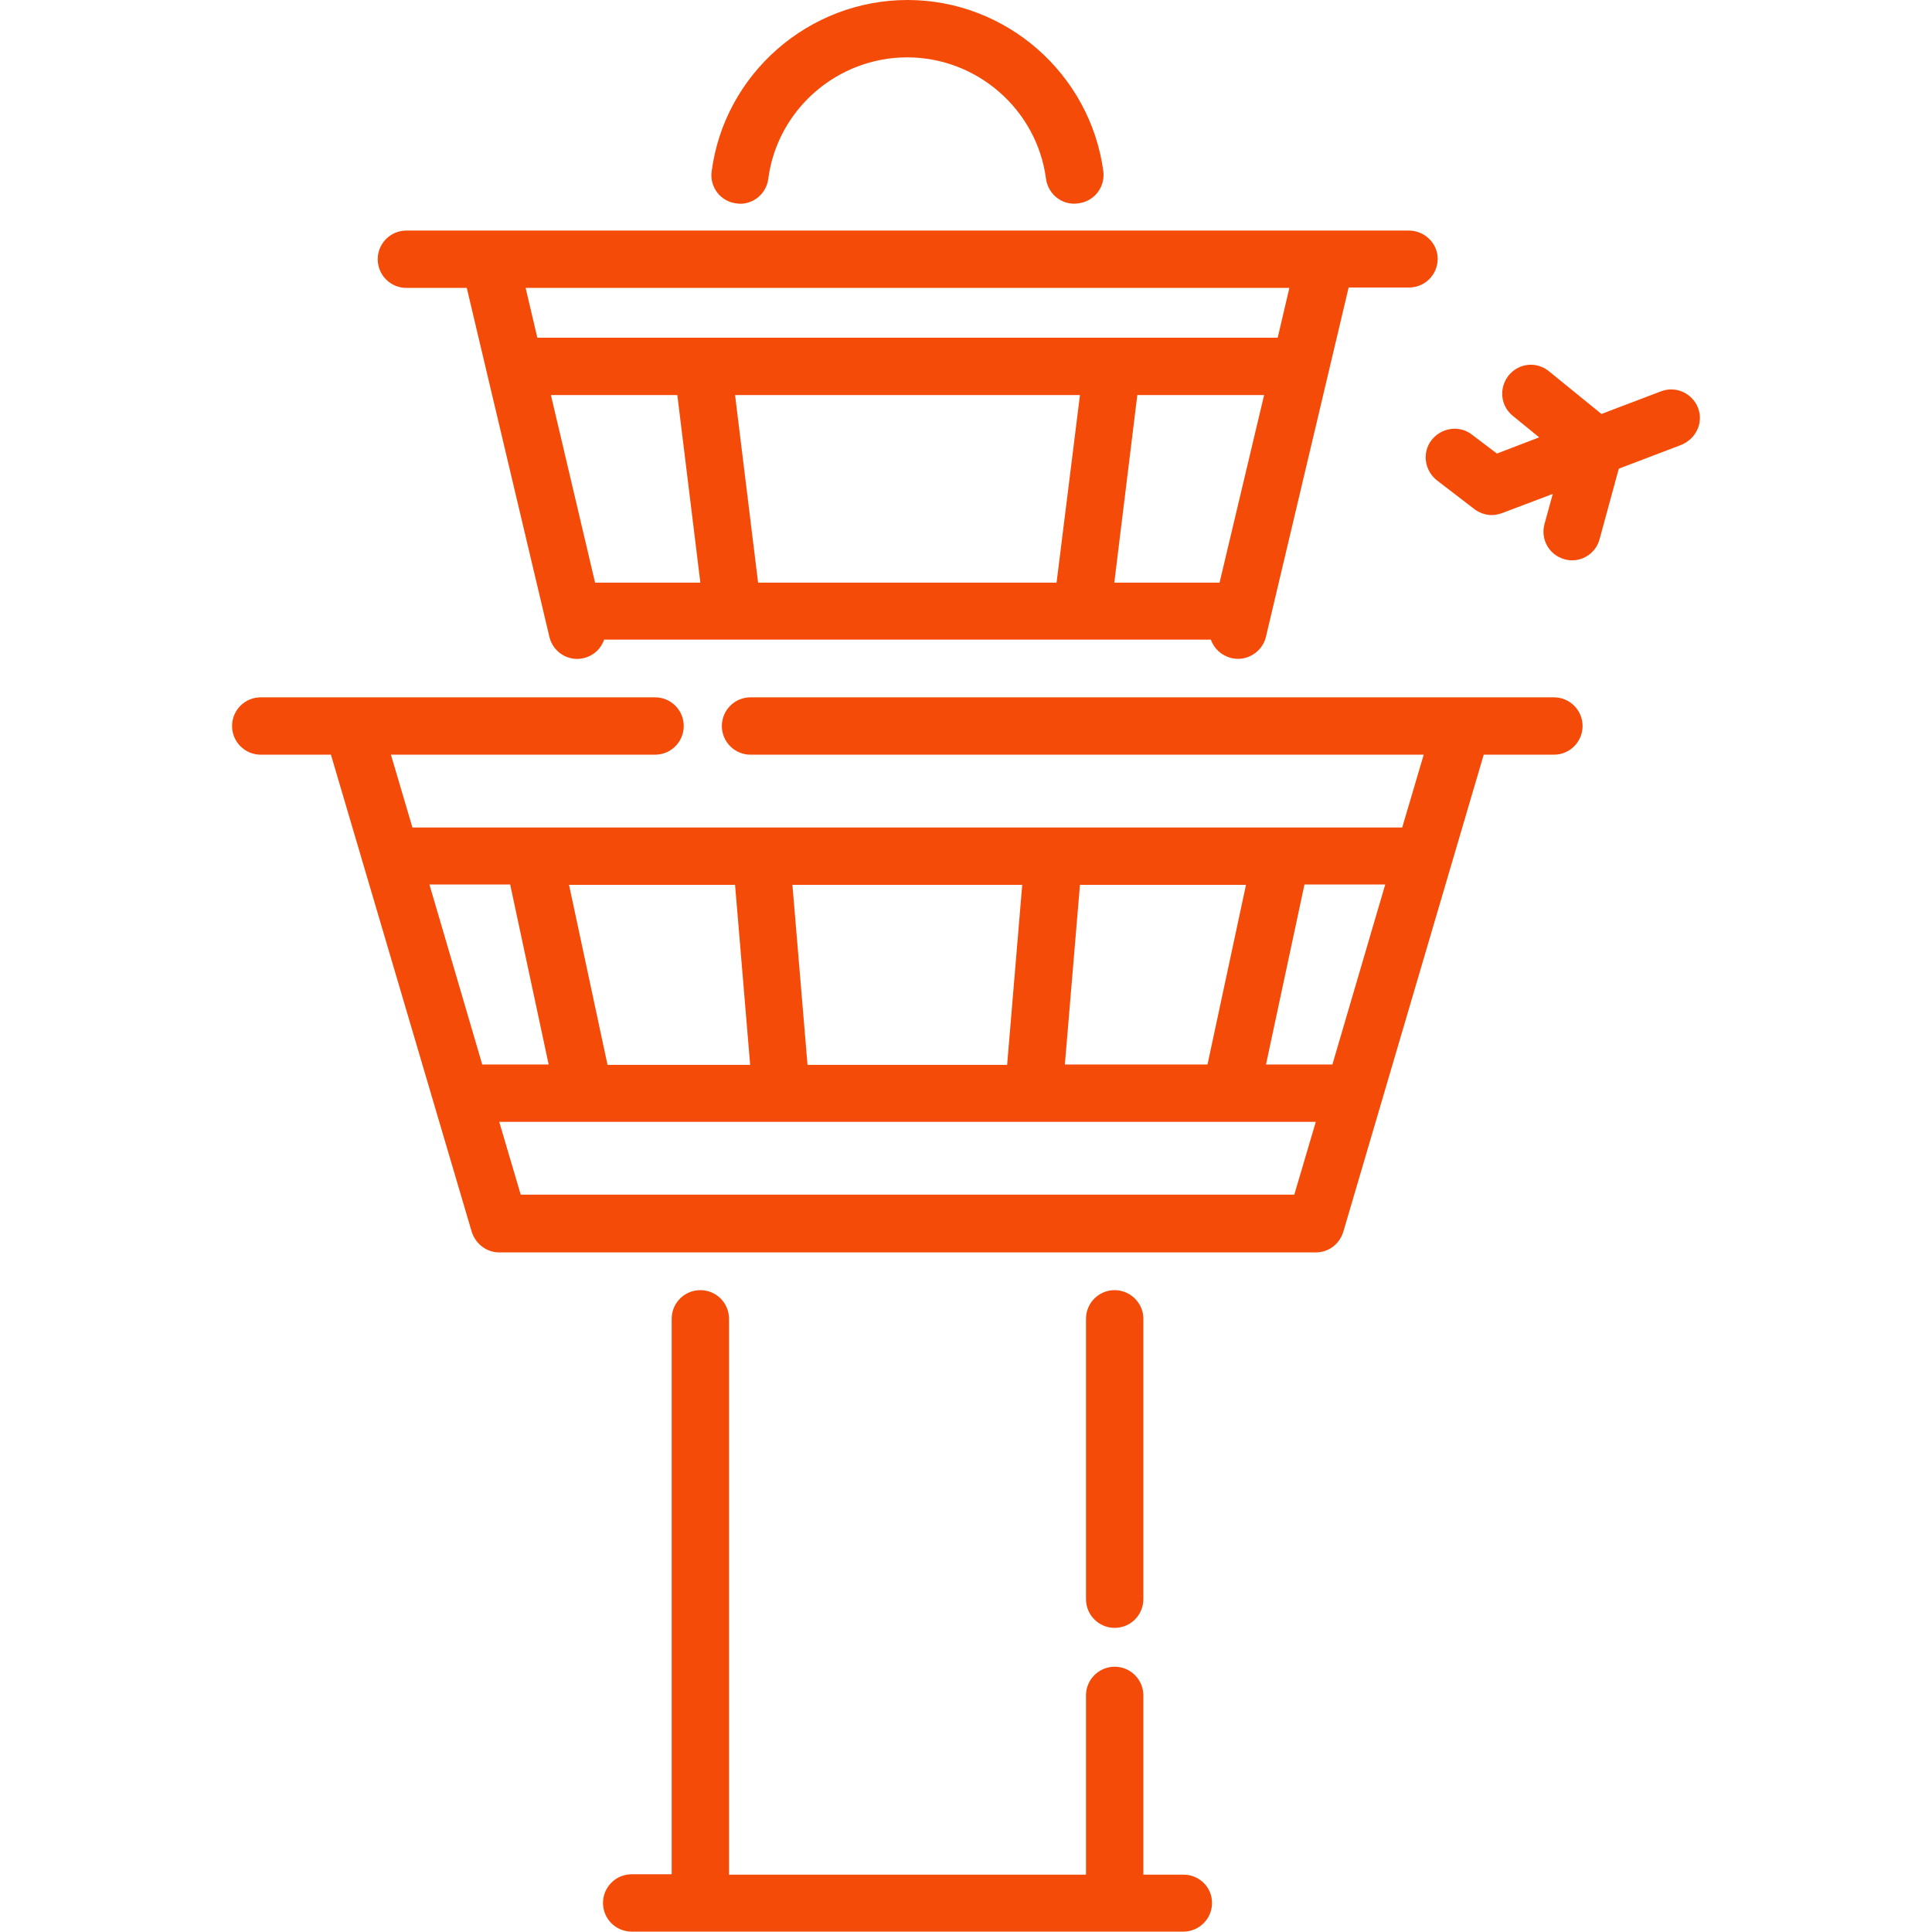
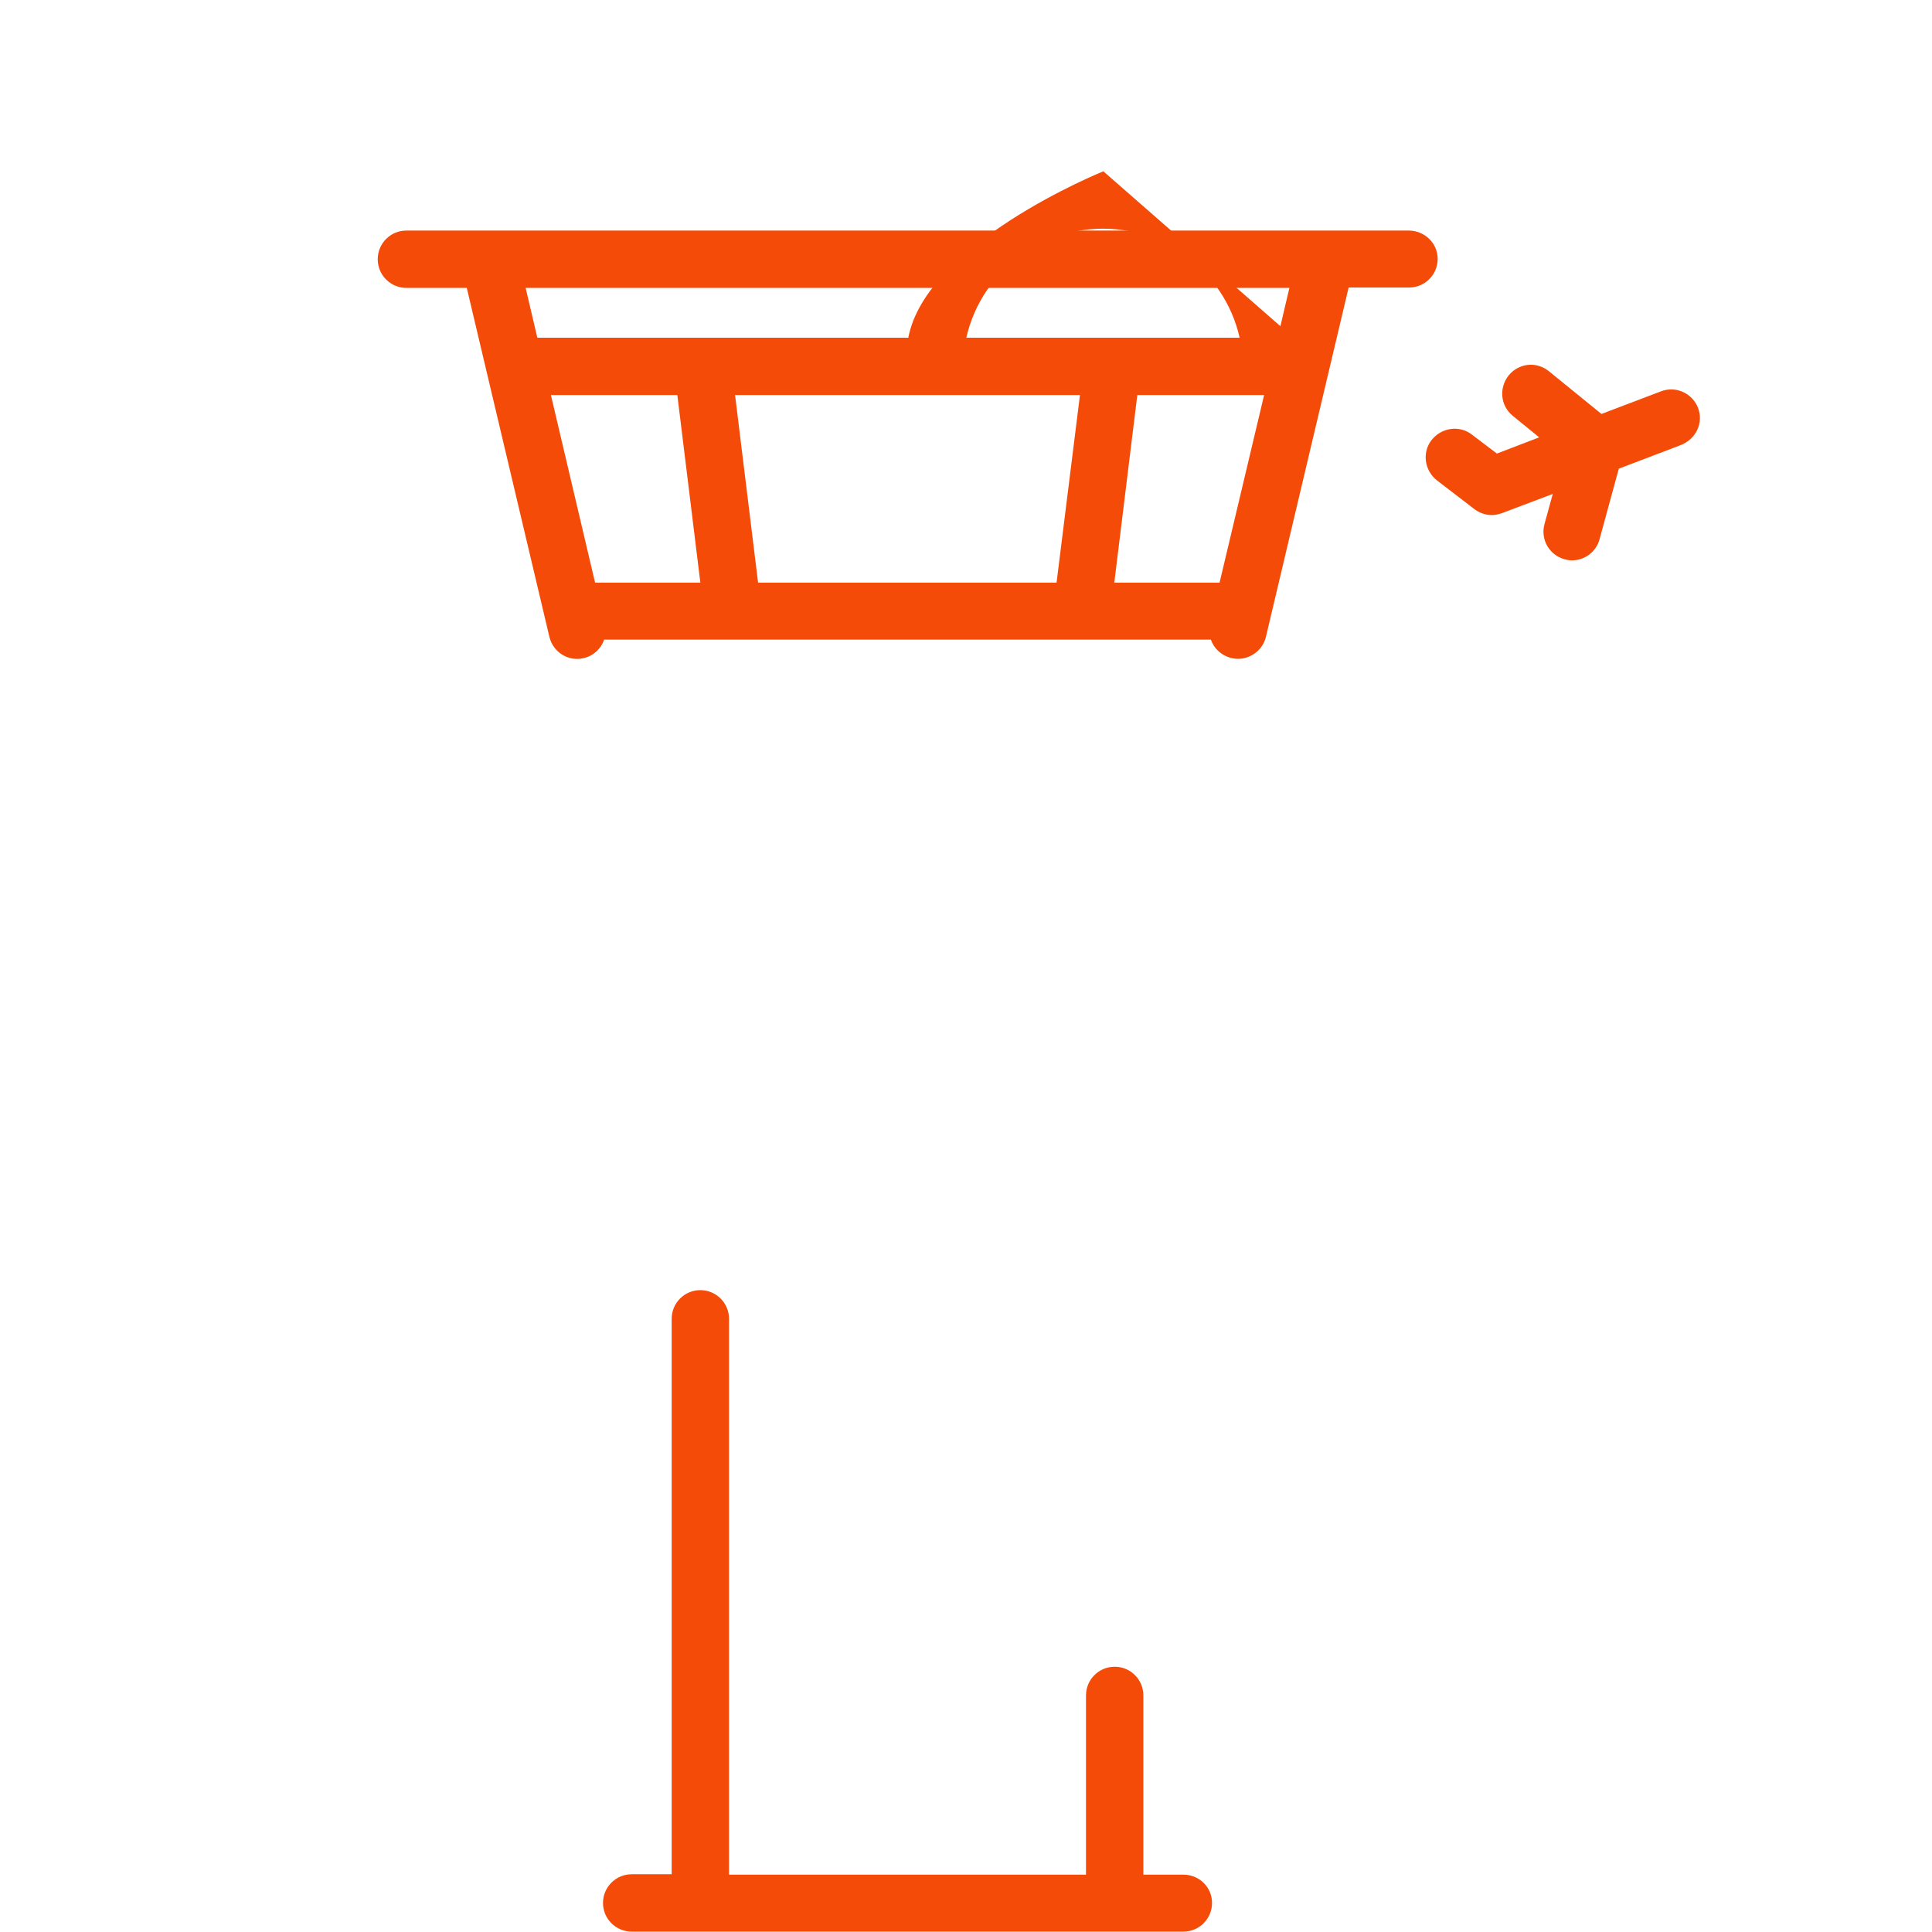
<svg xmlns="http://www.w3.org/2000/svg" enable-background="new 0 0 512 512" viewBox="0 0 512 512">
  <g fill="#f44b08">
-     <path d="m295.4 341.9c-4.2 0-7.6 3.4-7.6 7.6v74.3c0 4.2 3.4 7.6 7.6 7.6s7.6-3.4 7.6-7.6v-74.4c0-4-3.4-7.5-7.6-7.5z" />
-     <path d="m292.4 45.4c-3.5-25.9-25.8-45.4-51.9-45.4s-48.5 19.5-51.9 45.4c-.6 4.2 2.4 8 6.5 8.5.3 0 .7.1 1 .1 3.8 0 7-2.8 7.5-6.6 2.4-18.4 18.3-32.2 36.8-32.2s34.4 13.8 36.8 32.2c.6 4.2 4.4 7.1 8.5 6.5 4.3-.5 7.2-4.3 6.7-8.5z" />
-     <path d="m411.8 184.8h-212.9c-4.2 0-7.6 3.4-7.6 7.6s3.4 7.6 7.6 7.6h178.4l-5.7 19.3h-262.3l-5.7-19.3h70c4.2 0 7.6-3.4 7.6-7.6s-3.4-7.6-7.6-7.6h-104.5c-4.2 0-7.6 3.4-7.6 7.6s3.4 7.6 7.6 7.6h18.6l37.3 126.4c1 3.2 3.9 5.5 7.3 5.5h216.4c3.4 0 6.3-2.2 7.3-5.5l37.2-126.4h18.6c4.2 0 7.6-3.4 7.6-7.6s-3.4-7.6-7.6-7.6zm-125.6 49.7h44l-10.2 47.6h-37.8zm-15.3 0-4 47.7h-52.9l-4-47.7zm-76.1 0 4 47.7h-37.8l-10.2-47.7zm-67 47.6-14-47.7h21.4l10.2 47.7zm215.2 34.5h-205l-5.7-19.3h216.4zm10.1-34.5h-17.6l10.2-47.7h21.4z" />
+     <path d="m292.4 45.4s-48.5 19.5-51.9 45.4c-.6 4.2 2.4 8 6.5 8.5.3 0 .7.1 1 .1 3.8 0 7-2.8 7.5-6.6 2.4-18.4 18.3-32.2 36.8-32.2s34.4 13.8 36.8 32.2c.6 4.2 4.4 7.1 8.5 6.5 4.3-.5 7.2-4.3 6.7-8.5z" />
    <path d="m373.3 61.1h-22-221.6-22c-4.2 0-7.6 3.4-7.6 7.6s3.4 7.6 7.6 7.6h16l21.9 92.5c1 4.1 5.1 6.6 9.1 5.6 2.6-.6 4.6-2.5 5.4-4.9h160.8c.8 2.4 2.8 4.2 5.4 4.9.6.1 1.2.2 1.8.2 3.4 0 6.6-2.4 7.4-5.9l21.9-92.5h16c4.2 0 7.6-3.4 7.6-7.6s-3.5-7.5-7.7-7.5zm-215.6 93.3-11.7-49.7h33.5l6.1 49.7zm122.3 0h-79.1l-6.1-49.7h91.4zm43.2 0h-27.9l6.1-49.7h33.6zm15.4-64.9h-196.2l-3.1-13.2h202.4z" />
    <path d="m313.6 496.8h-10.6v-47.5c0-4.2-3.4-7.6-7.6-7.6s-7.6 3.4-7.6 7.6v47.5h-94.6v-147.3c0-4.2-3.4-7.6-7.6-7.6s-7.6 3.4-7.6 7.6v147.2h-10.6c-4.2 0-7.6 3.4-7.6 7.6s3.4 7.6 7.6 7.6h146.2c4.2 0 7.6-3.4 7.6-7.6s-3.4-7.5-7.6-7.5z" />
    <path d="m450 108.1c-1.5-3.9-5.9-5.9-9.8-4.4l-15.8 6-13.9-11.3c-3.3-2.7-8-2.2-10.7 1.1-2.6 3.3-2.2 8 1.1 10.7l7 5.7-11.2 4.3-6.6-5c-3.3-2.6-8.1-1.9-10.7 1.4s-1.9 8.1 1.4 10.7l9.9 7.6c1.3 1 3 1.6 4.6 1.6.9 0 1.8-.2 2.7-.5l13.5-5.1-2.2 8c-1.1 4.1 1.3 8.2 5.3 9.3.7.2 1.3.3 2 .3 3.3 0 6.4-2.2 7.3-5.6l5.1-18.7 16.3-6.2c4.2-1.6 6.2-6 4.7-9.9z" />
  </g>
</svg>